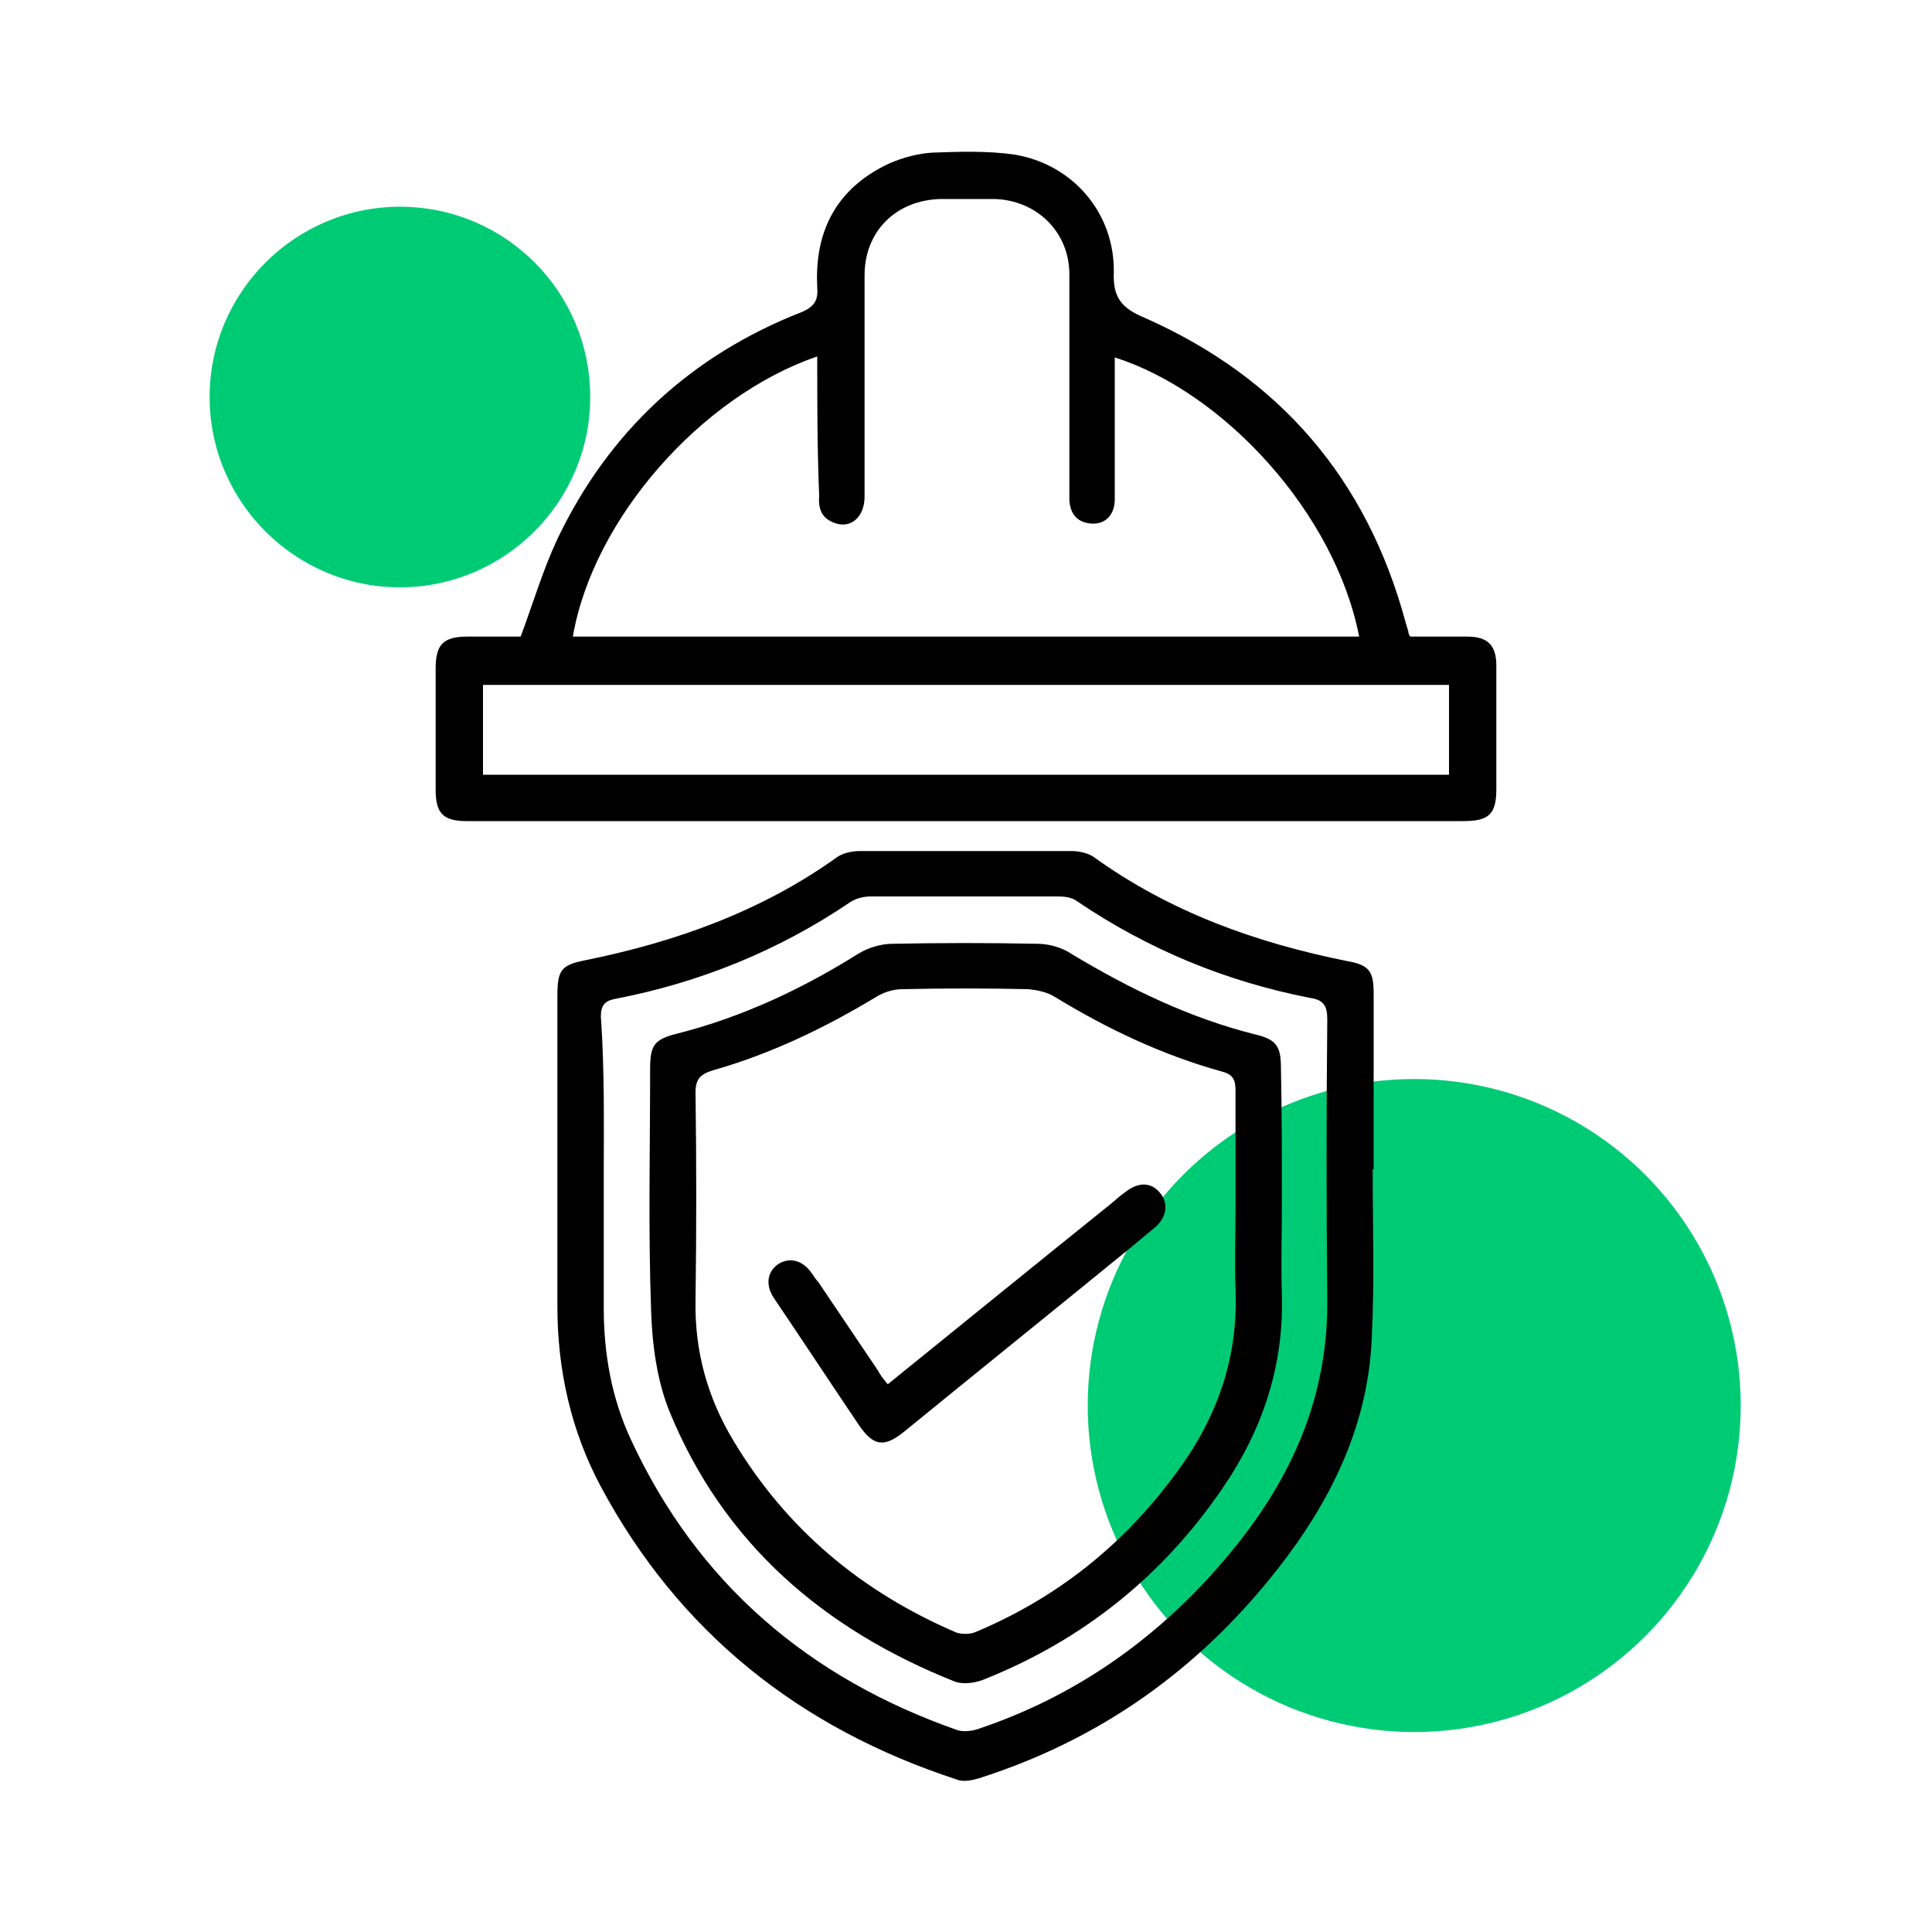
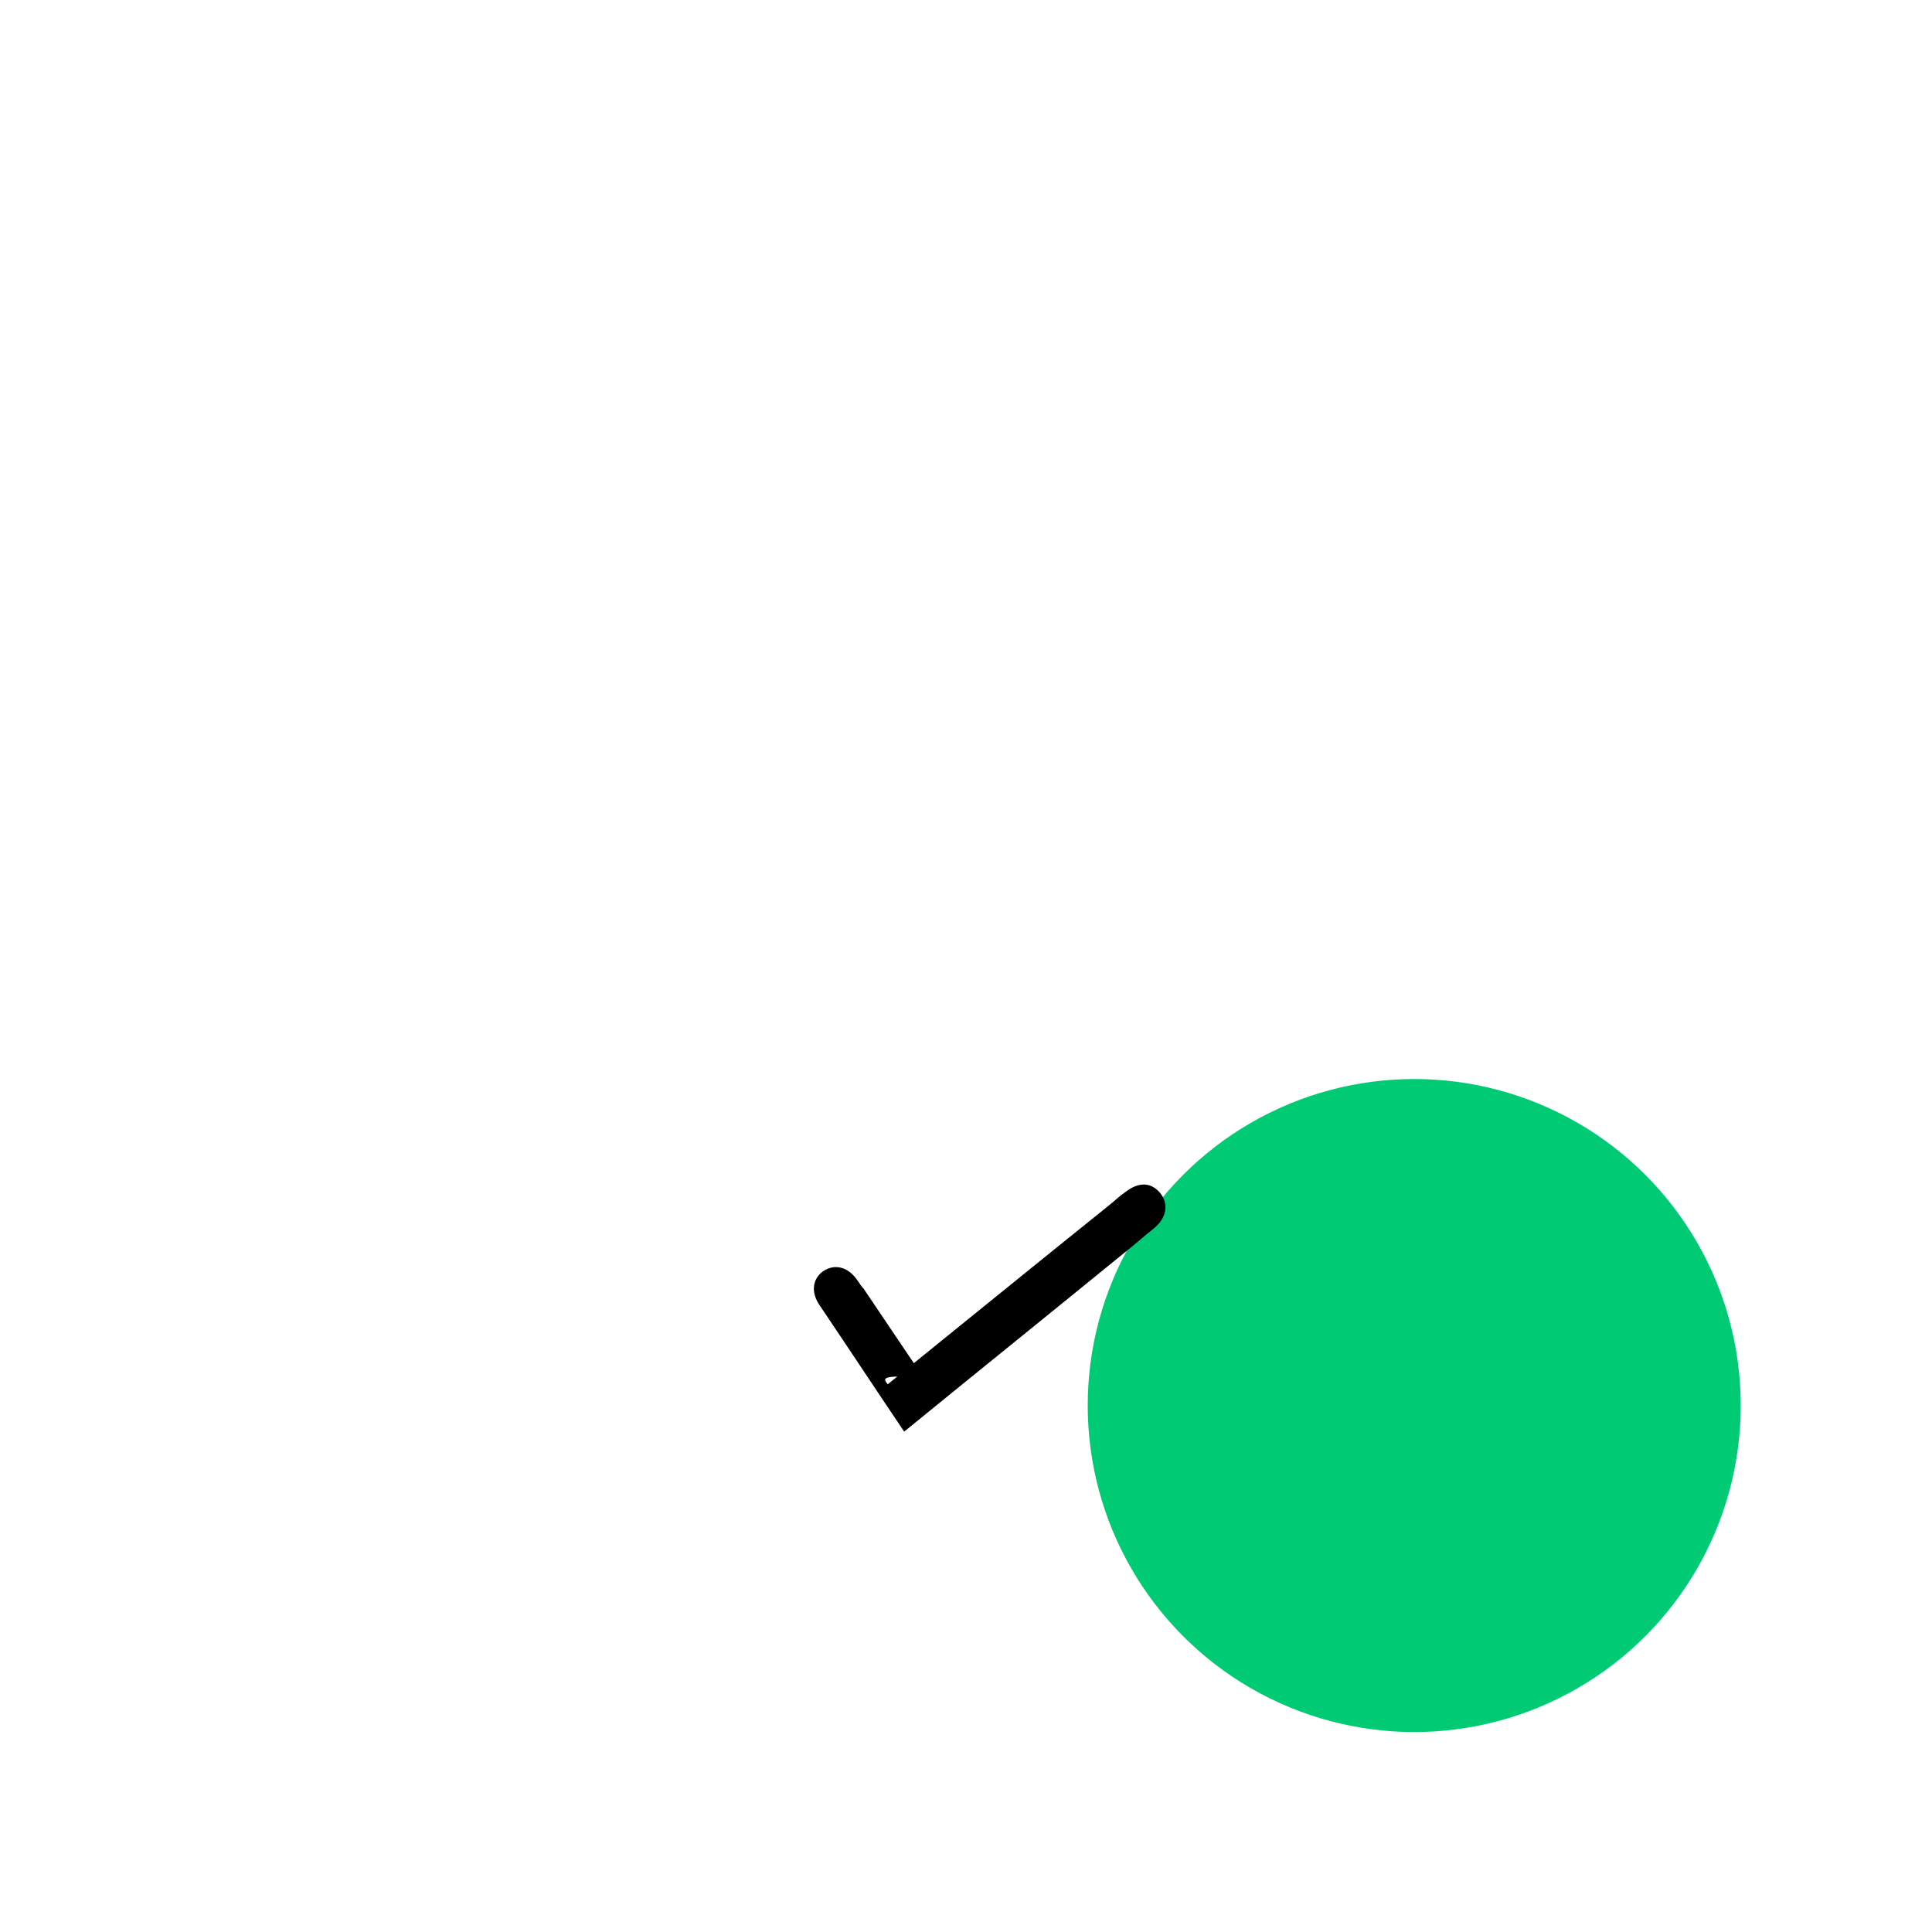
<svg xmlns="http://www.w3.org/2000/svg" version="1.1" id="Livello_1" x="0px" y="0px" viewBox="0 0 200 200" style="enable-background:new 0 0 200 200;" xml:space="preserve">
  <style type="text/css">
	.st0{fill:#00CB75;}
	.st1{fill:none;}
</style>
-   <path id="Tracciato_184" class="st0" d="M61.1,41.1c0,10.9-8.9,19.7-19.7,19.7S21.7,52,21.7,41.1s8.9-19.7,19.7-19.7  C52.3,21.4,61.1,30.2,61.1,41.1" />
  <g>
    <g>
      <rect class="st1" width="200" height="200" />
    </g>
    <g>
      <g>
        <circle class="st0" cx="146.4" cy="145.5" r="33.8" />
      </g>
    </g>
  </g>
  <g>
-     <path d="M146,65.9c2,0,4,0,5.9,0c2.1,0,3,0.9,3,3c0,4.3,0,8.5,0,12.8c0,2.6-0.8,3.3-3.4,3.3c-28.1,0-56.1,0-84.2,0   c-6.3,0-12.6,0-19,0c-2.4,0-3.2-0.8-3.2-3.2c0-4.2,0-8.4,0-12.6c0-2.5,0.8-3.3,3.3-3.3c1.9,0,3.7,0,5.5,0c1.3-3.5,2.3-6.9,3.8-10.1   C63,44.7,71.5,36.8,83,32.3c1.4-0.6,1.7-1.3,1.6-2.6c-0.3-5.9,2.1-10.3,7.5-12.8c1.4-0.6,2.9-1,4.4-1.1c2.8-0.1,5.7-0.2,8.5,0.2   c6.1,1,10.4,6.1,10.3,12.2c-0.1,2.6,0.8,3.7,3.2,4.7c14,6.2,23,16.7,27,31.5c0.1,0.3,0.2,0.7,0.3,1C145.8,65.5,145.8,65.7,146,65.9   z M84.6,36.9c-12,4.1-23.2,16.8-25.3,29c27.1,0,54.3,0,81.4,0c-2.5-12.8-14-25.3-25.3-28.9c0,0.7,0,1.3,0,1.9c0,4.3,0,8.5,0,12.8   c0,1.6-1,2.6-2.4,2.5c-1.5-0.1-2.2-1-2.3-2.4c0-0.5,0-0.9,0-1.4c0-7.3,0-14.7,0-22c0-4.4-3.4-7.7-7.8-7.8c-1.8,0-3.6,0-5.5,0   c-4.6,0.1-7.9,3.3-7.9,7.9c0,1.7,0,3.3,0,5c0,6,0,12,0,17.9c0,2.2-1.5,3.4-3.2,2.7c-1.3-0.5-1.6-1.5-1.5-2.8   C84.6,46.5,84.6,41.8,84.6,36.9z M150,80.2c0-3.2,0-6.2,0-9.3c-33.4,0-66.6,0-100,0c0,3.2,0,6.2,0,9.3   C83.4,80.2,116.6,80.2,150,80.2z" />
-     <path d="M142.1,121c0,5.9,0.2,11.7-0.1,17.6c-0.4,9.1-4.3,16.9-9.8,23.9c-8.1,10.3-18.3,17.6-30.9,21.6c-0.7,0.2-1.6,0.4-2.3,0.1   c-16.2-5.3-28.7-15.2-36.8-30.3c-3.1-5.8-4.5-12.1-4.5-18.7c0-10.7,0-21.4,0-32.1c0-2.7,0.4-3.2,2.9-3.7   c9.4-1.9,18.3-5.1,26.1-10.7c0.6-0.4,1.5-0.6,2.3-0.6c7.3,0,14.6,0,21.9,0c0.8,0,1.7,0.2,2.3,0.6c7.9,5.7,16.8,8.9,26.3,10.8   c2.3,0.4,2.7,1.1,2.7,3.4c0,6.1,0,12.2,0,18.3C142.2,121,142.1,121,142.1,121z M62.5,122.1c0,4.4,0,8.9,0,13.3   c0,4.7,0.8,9.3,2.8,13.6c6.9,14.9,18.4,24.7,33.8,30.1c0.6,0.2,1.5,0.1,2.1-0.1c10.5-3.5,19.2-9.8,26.2-18.3   c6.3-7.6,10.1-16.1,10-26.2c-0.1-9.7-0.1-19.4,0-29c0-1.4-0.4-2-1.8-2.2c-8.7-1.7-16.7-5-24.1-10c-0.5-0.4-1.3-0.5-1.9-0.5   c-6.5,0-13,0-19.5,0c-0.7,0-1.5,0.2-2.1,0.6c-7.4,5-15.5,8.3-24.3,10c-1.1,0.2-1.5,0.7-1.5,1.8C62.6,110.9,62.5,116.5,62.5,122.1z" />
-     <path d="M132.7,124.5c0,3.2-0.1,6.4,0,9.6c0.2,7.3-2,13.9-6.1,19.9c-6.2,9.1-14.4,15.7-24.6,19.8c-0.9,0.4-2.2,0.6-3.1,0.3   c-13.6-5.4-24-14.3-29.6-28c-1.3-3.2-1.8-7-1.9-10.5c-0.3-8.3-0.1-16.6-0.1-24.9c0-2.5,0.4-3.1,2.8-3.7c6.7-1.7,12.9-4.6,18.8-8.3   c1-0.6,2.3-1,3.5-1c5-0.1,10-0.1,15,0c1.2,0,2.6,0.4,3.6,1.1c6,3.6,12.2,6.6,19,8.3c2.1,0.5,2.6,1.2,2.6,3.4   C132.7,115.1,132.7,119.8,132.7,124.5z M127.9,125c0-4,0-8.1,0-12.1c0-1.2-0.3-1.7-1.5-2c-6.1-1.7-11.8-4.4-17.2-7.7   c-0.8-0.5-1.8-0.7-2.7-0.8c-4.4-0.1-8.8-0.1-13.1,0c-0.9,0-1.9,0.3-2.7,0.8c-5.3,3.2-10.9,5.9-16.9,7.6c-1.3,0.4-1.8,0.9-1.8,2.3   c0.1,7.2,0.1,14.3,0,21.5c-0.1,5.2,1.2,10,3.9,14.5c5.5,9.2,13.3,15.7,23.1,19.9c0.6,0.2,1.5,0.2,2.1-0.1   c8.3-3.5,15.1-8.9,20.5-16.2c4.3-5.7,6.6-12,6.3-19.2C127.8,130.7,127.9,127.8,127.9,125z" />
-     <path d="M91.9,143.3c7.8-6.3,15.4-12.5,23-18.6c0.5-0.4,1-0.9,1.6-1.3c1.4-1.1,2.7-1,3.6,0.1c0.9,1.1,0.7,2.6-0.7,3.7   c-1,0.8-1.9,1.6-2.9,2.4c-7.6,6.2-15.3,12.4-22.9,18.6c-2.1,1.7-3.2,1.5-4.7-0.7c-2.9-4.3-5.8-8.7-8.7-13c-1-1.4-0.8-2.8,0.3-3.6   c1.2-0.8,2.6-0.5,3.6,1c0.2,0.3,0.4,0.6,0.6,0.8c2.1,3.1,4.1,6.1,6.2,9.2C91.1,142.3,91.4,142.7,91.9,143.3z" />
+     <path d="M91.9,143.3c7.8-6.3,15.4-12.5,23-18.6c0.5-0.4,1-0.9,1.6-1.3c1.4-1.1,2.7-1,3.6,0.1c0.9,1.1,0.7,2.6-0.7,3.7   c-1,0.8-1.9,1.6-2.9,2.4c-7.6,6.2-15.3,12.4-22.9,18.6c-2.9-4.3-5.8-8.7-8.7-13c-1-1.4-0.8-2.8,0.3-3.6   c1.2-0.8,2.6-0.5,3.6,1c0.2,0.3,0.4,0.6,0.6,0.8c2.1,3.1,4.1,6.1,6.2,9.2C91.1,142.3,91.4,142.7,91.9,143.3z" />
  </g>
</svg>